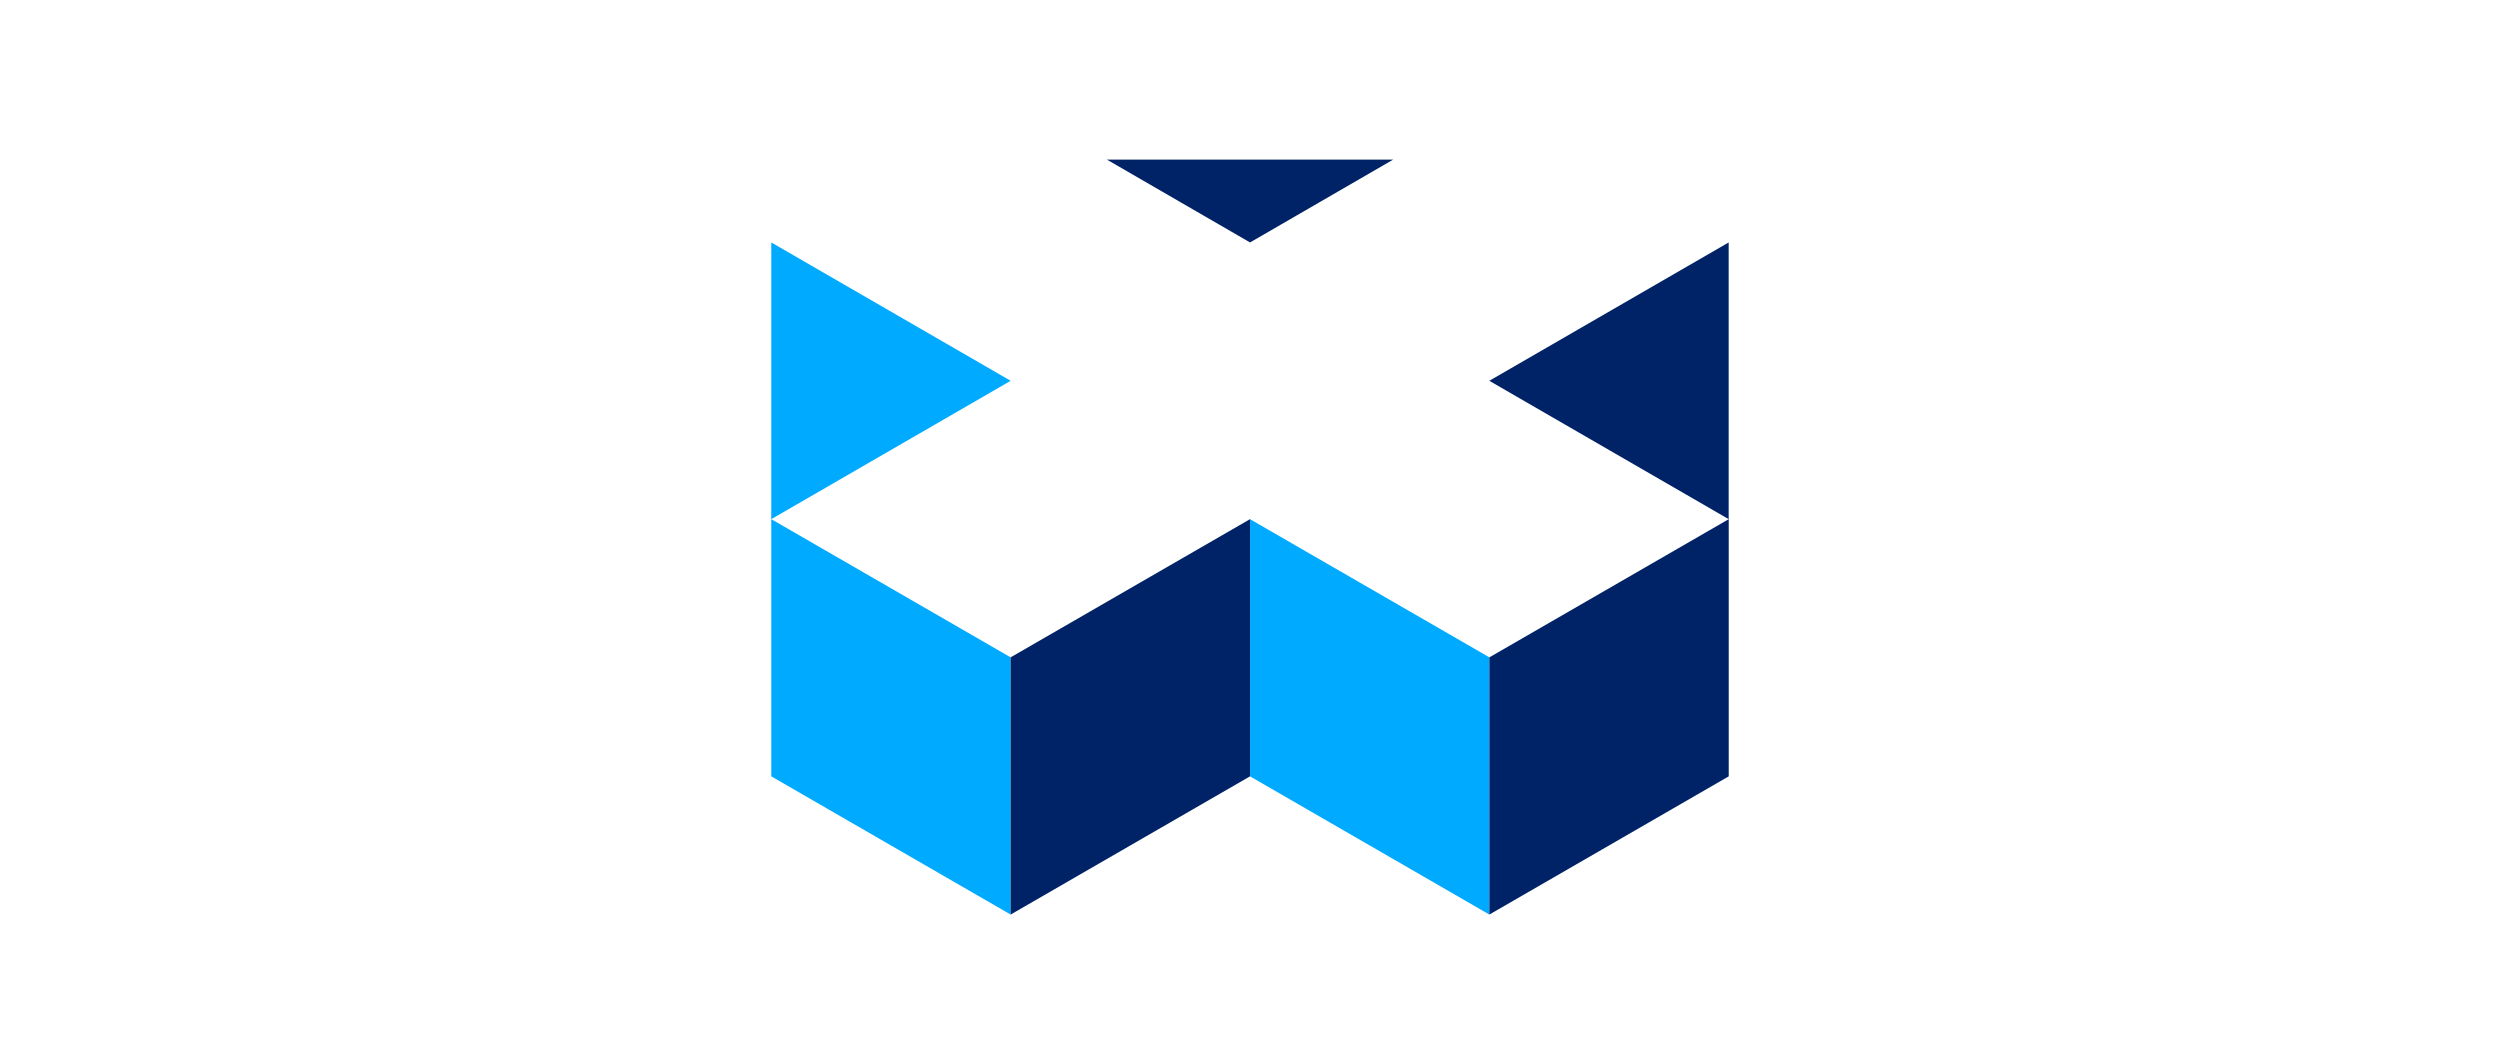
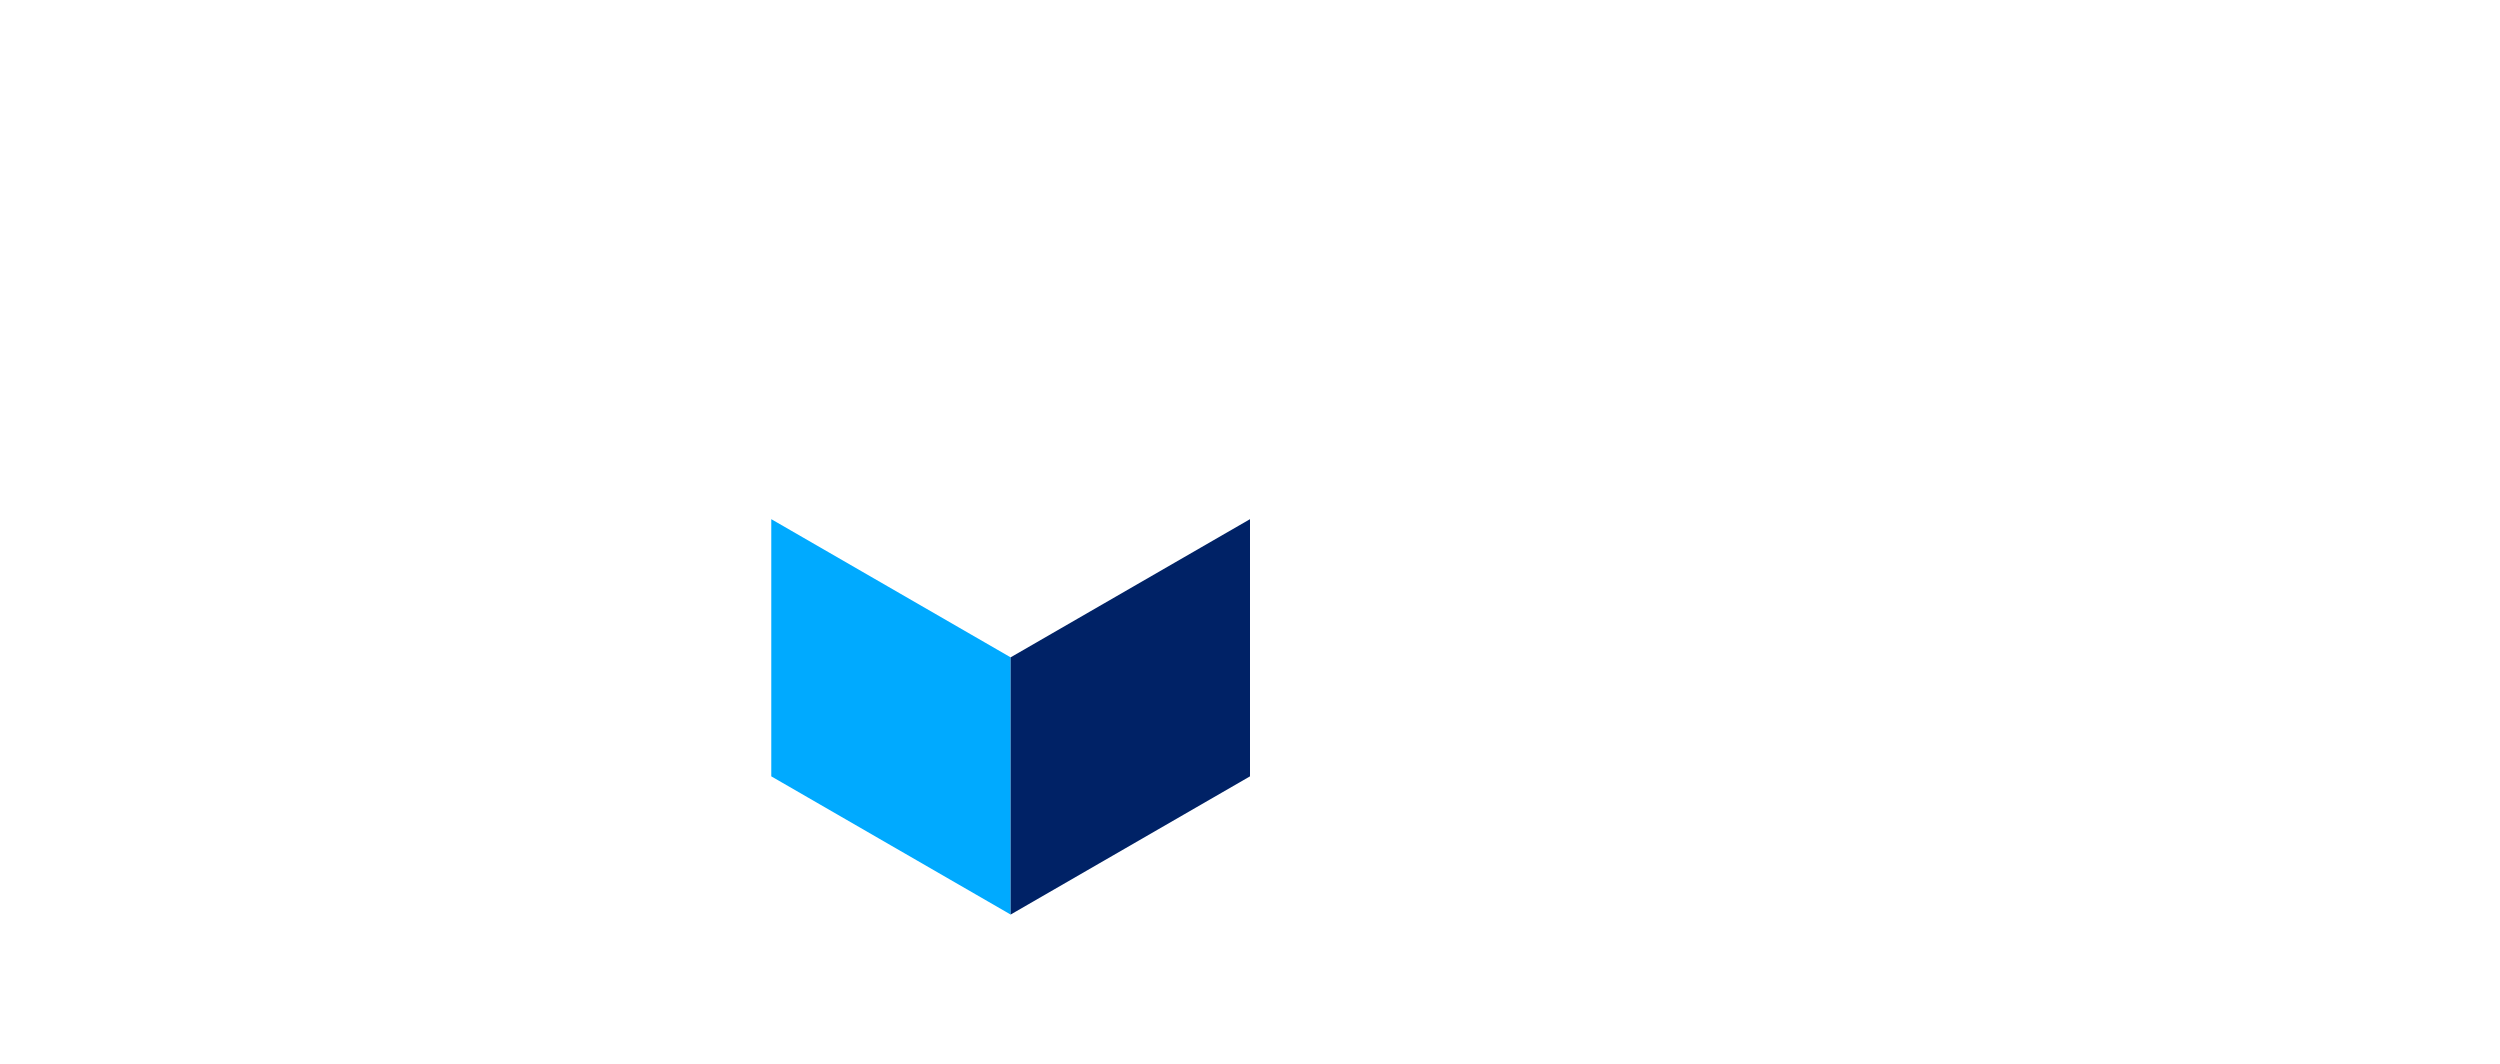
<svg xmlns="http://www.w3.org/2000/svg" width="188" height="80" fill="none">
  <path fill-rule="evenodd" clip-rule="evenodd" d="M76 49.433v19.341L58 58.381v-19.34l18 10.392z" fill="#0AF" />
  <path fill-rule="evenodd" clip-rule="evenodd" d="M76 49.433v19.341l18-10.393v-19.34L76 49.432z" fill="#026" />
-   <path fill-rule="evenodd" clip-rule="evenodd" d="M112 49.433v19.341L94 58.381v-19.34l18 10.392z" fill="#0AF" />
-   <path fill-rule="evenodd" clip-rule="evenodd" d="M112 49.433v19.341l18-10.393v-19.34l-18 10.392zM83.234 12l10.769 6.232L104.77 12H83.234z" fill="#026" />
-   <path fill-rule="evenodd" clip-rule="evenodd" d="M58 18.232V39.04l18-10.404-18-10.404z" fill="#0AF" />
-   <path fill-rule="evenodd" clip-rule="evenodd" d="M129.996 18.232V39.04l-18-10.404 18-10.404z" fill="#026" />
</svg>